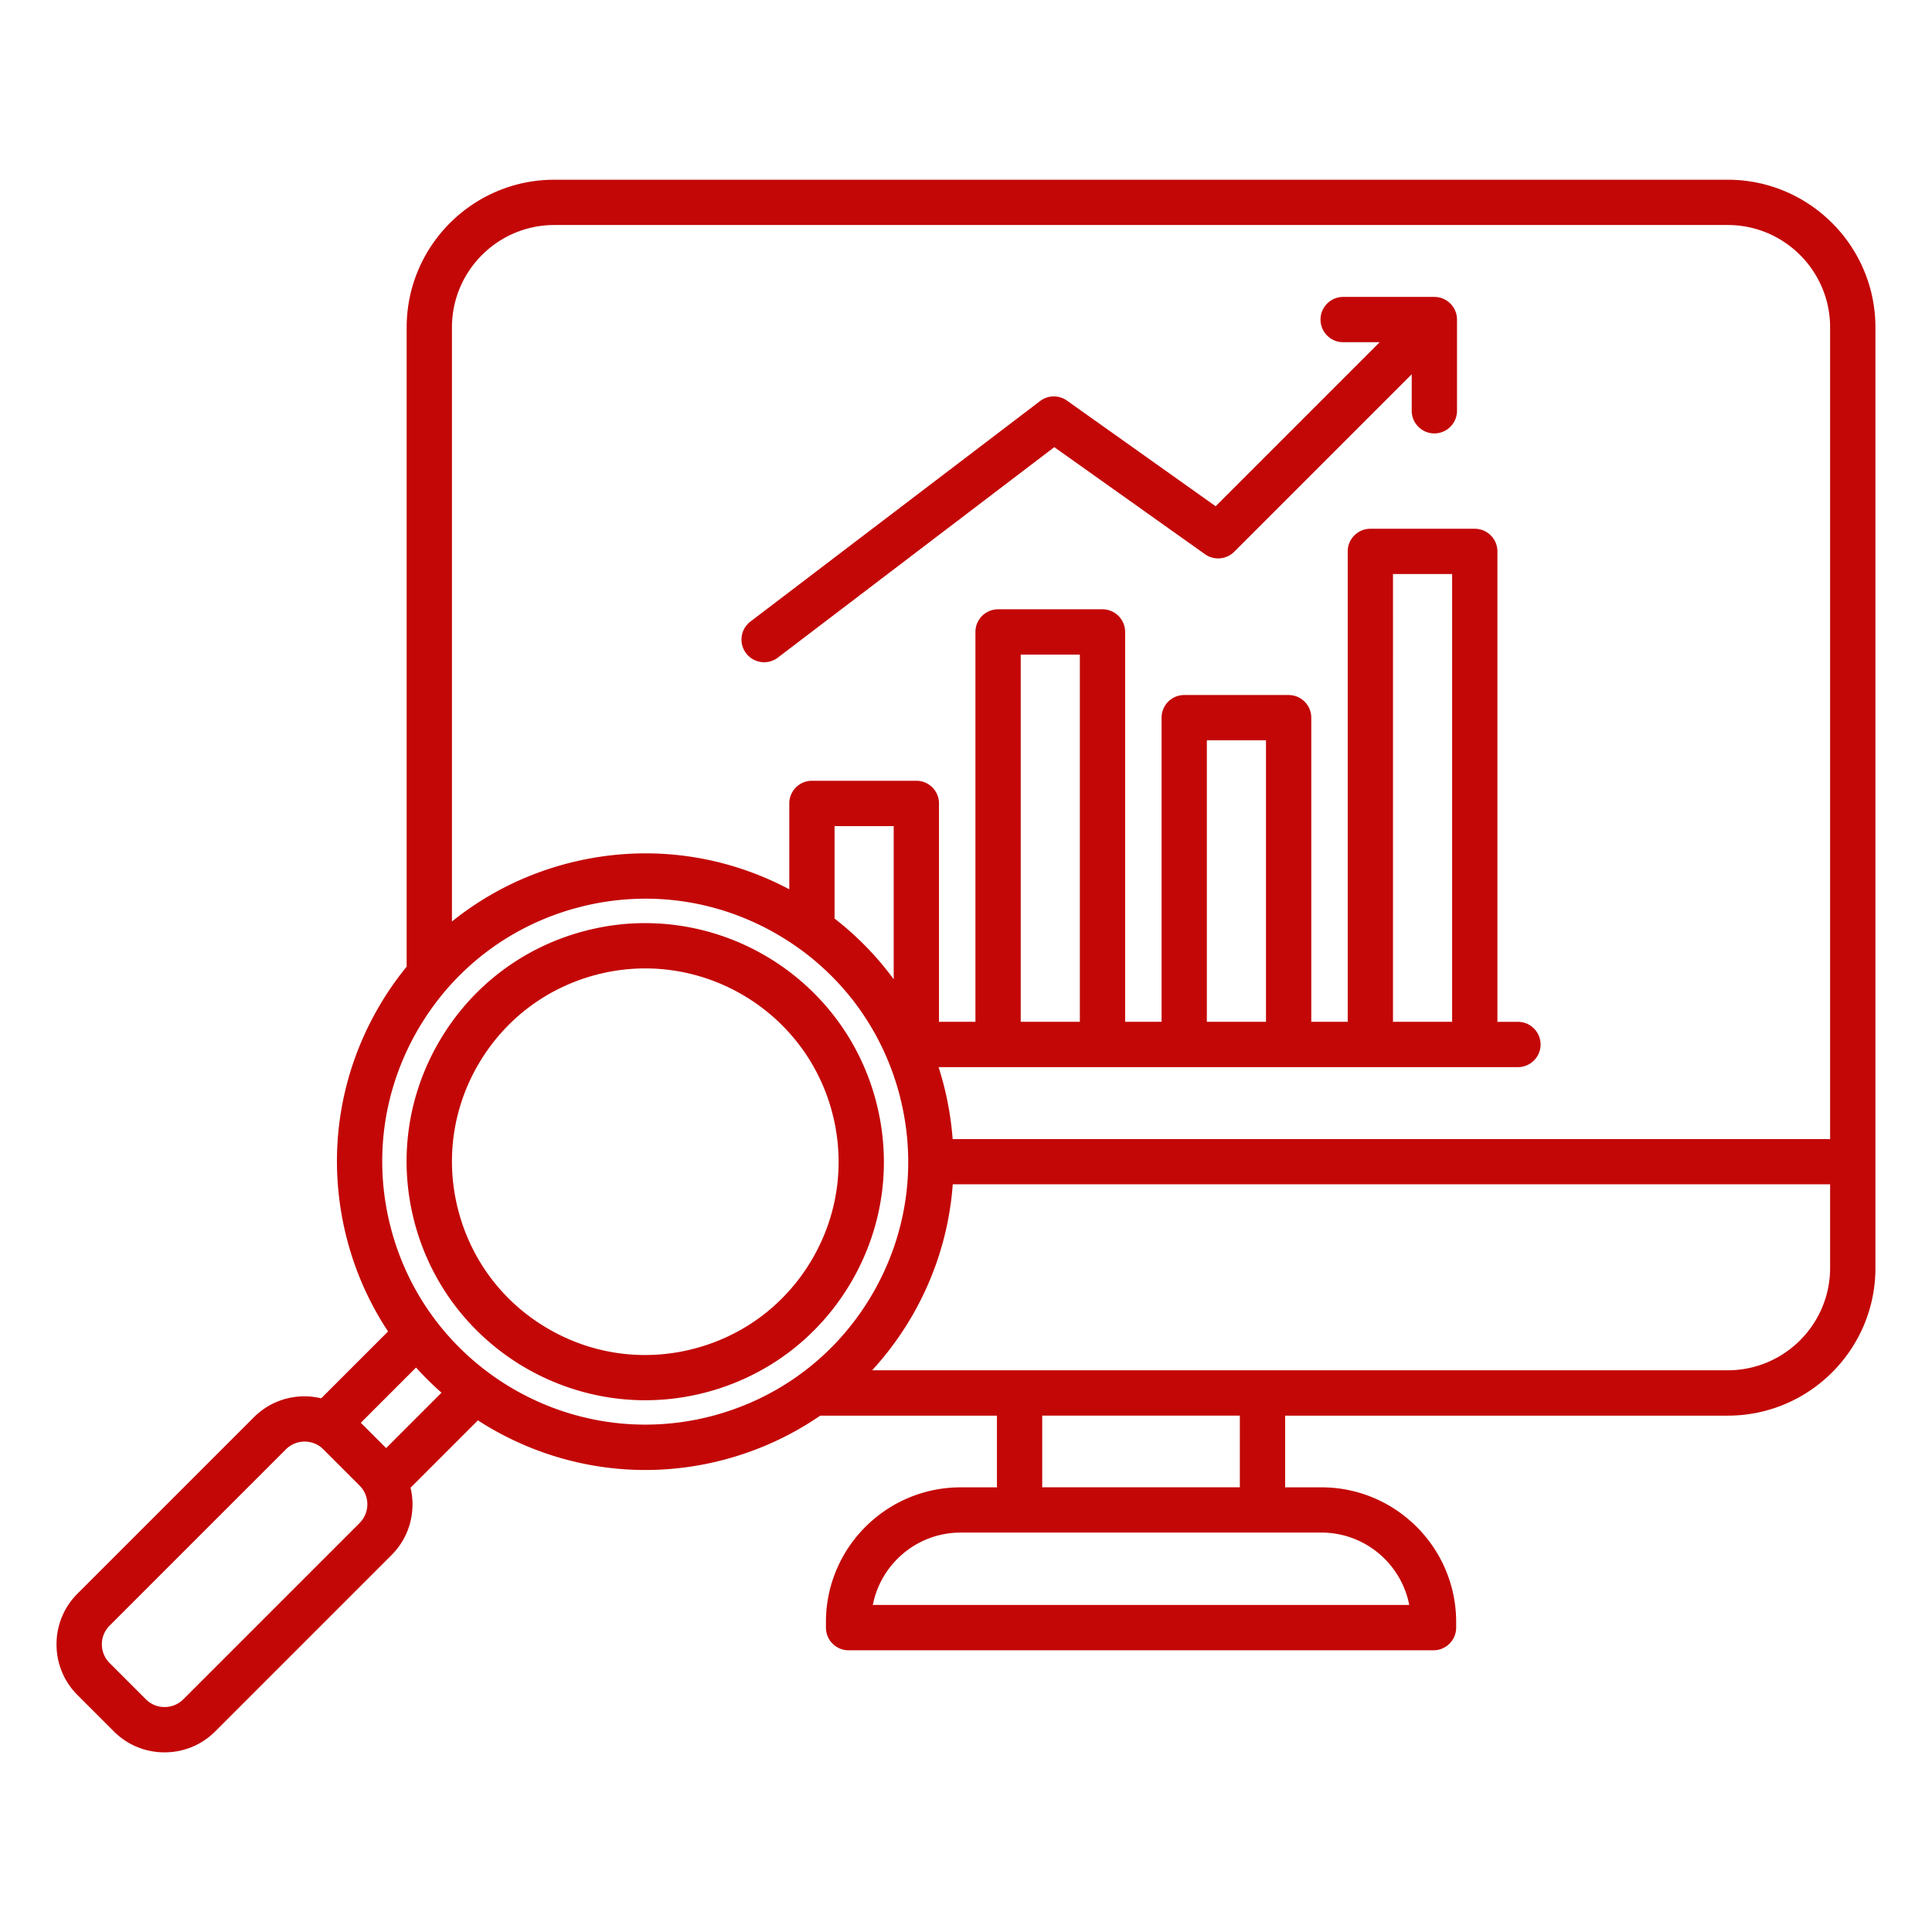
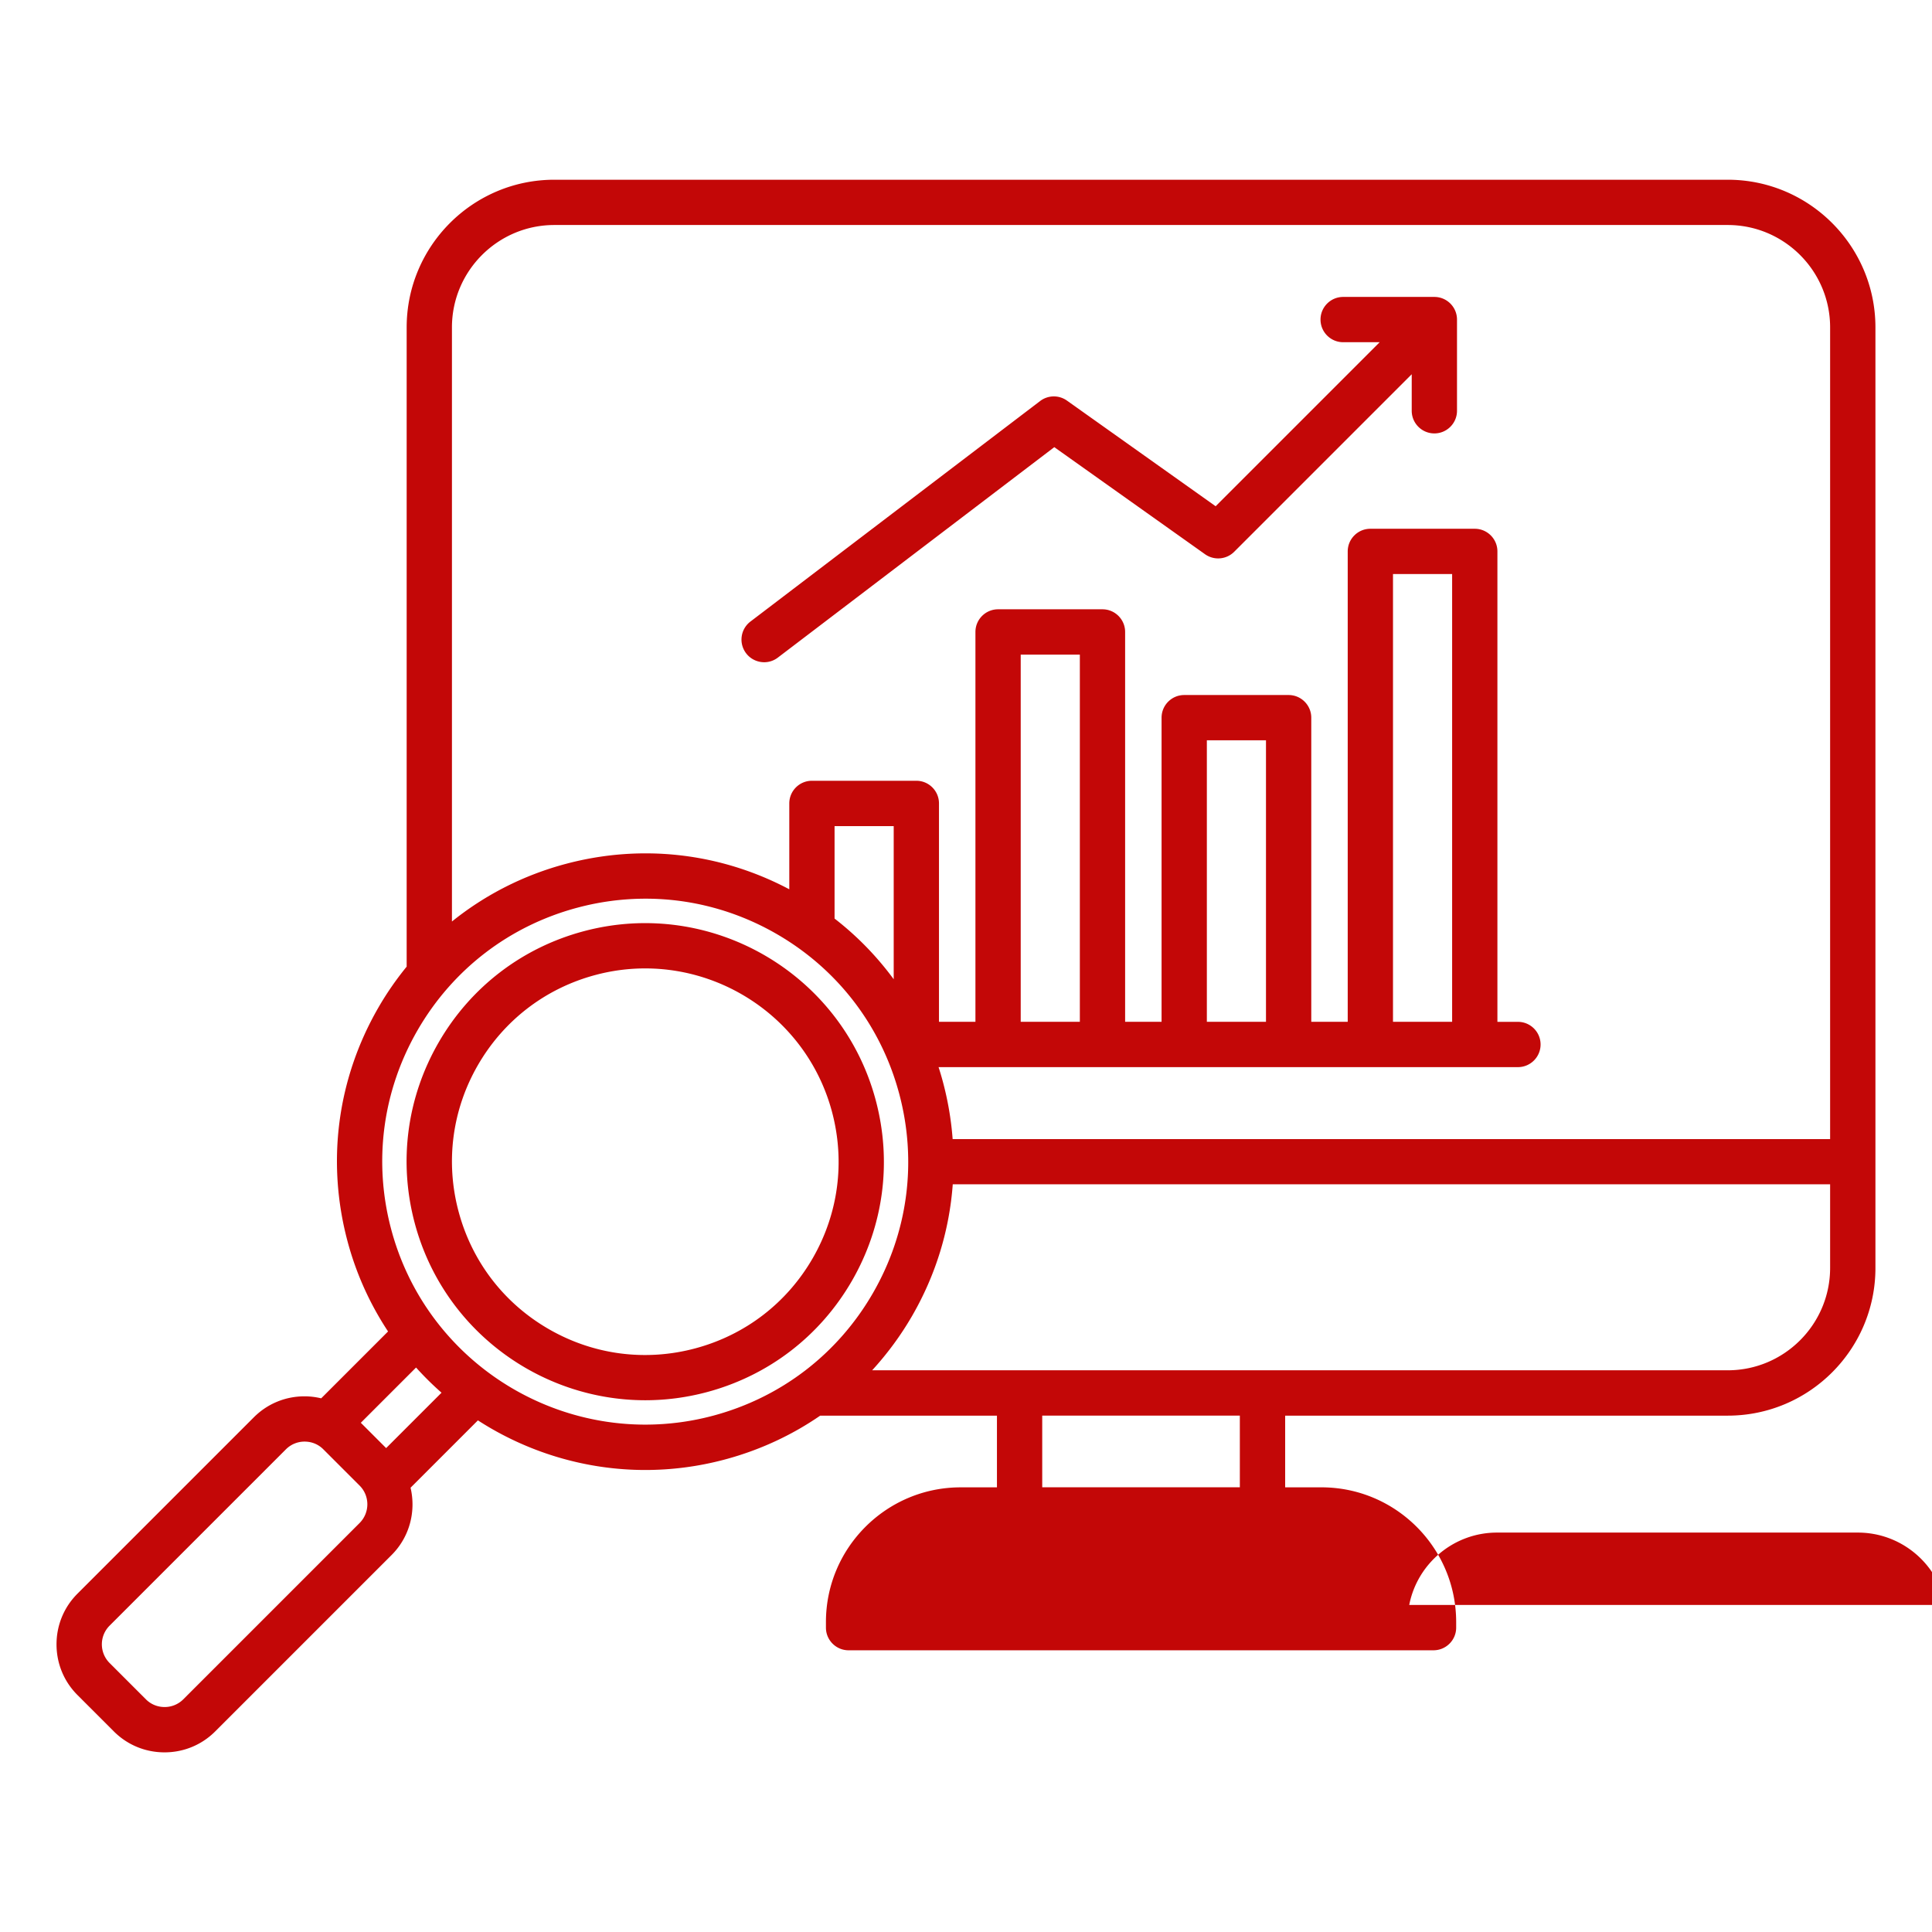
<svg xmlns="http://www.w3.org/2000/svg" version="1.1" width="512" height="512" x="0" y="0" viewBox="0 0 512 512" style="enable-background:new 0 0 512 512" xml:space="preserve" class="">
  <g>
-     <path d="M457.87 47.63H146.9c-21.58 0-39.13 17.55-39.13 39.13v169.41c-2.76 3.39-5.28 7-7.5 10.86-10.91 18.89-13.8 40.9-8.16 61.97a81.255 81.255 0 0 0 10.73 23.85l-17.72 17.72c-1.43-.34-2.9-.53-4.41-.53-5.08 0-9.85 1.97-13.43 5.55l-46.75 46.75c-3.58 3.58-5.55 8.35-5.55 13.43s1.97 9.85 5.55 13.43l9.64 9.64c3.58 3.58 8.35 5.55 13.43 5.55s9.85-1.97 13.43-5.55l46.75-46.75c4.83-4.83 6.49-11.63 5.02-17.83l17.85-17.85c13.03 8.42 28.4 13.15 44.36 13.15 6.98 0 14.07-.9 21.12-2.79 9.15-2.45 17.65-6.39 25.23-11.61h46.84v19h-9.62c-19.69 0-35.7 16.02-35.7 35.7v1.48c0 3.31 2.69 6 6 6H379.9c3.31 0 6-2.69 6-6v-1.48c0-19.69-16.02-35.7-35.7-35.7h-9.62v-19h117.3c21.58 0 39.13-17.55 39.13-39.13V86.75c-.01-21.57-17.56-39.12-39.14-39.12zm-310.97 12h310.97c14.96 0 27.13 12.17 27.13 27.13v215.11H252.46a82.504 82.504 0 0 0-2.57-15.14 81.28 81.28 0 0 0-1.16-3.93h153.54c3.31 0 6-2.69 6-6s-2.69-6-6-6h-5.44V146.13c0-3.31-2.69-6-6-6h-27.67c-3.31 0-6 2.69-6 6v124.66h-9.66v-80.6c0-3.31-2.69-6-6-6h-27.67c-3.31 0-6 2.69-6 6v80.6h-9.66V167.47c0-3.31-2.69-6-6-6H264.5c-3.31 0-6 2.69-6 6v103.31h-9.66v-57.87c0-3.31-2.69-6-6-6h-27.67c-3.31 0-6 2.69-6 6v22.76c-18.28-9.69-39.22-12.09-59.31-6.71-11.17 2.99-21.35 8.21-30.09 15.25V86.75c.01-14.95 12.17-27.12 27.13-27.12zm89.94 199.88a80.894 80.894 0 0 0-15.67-16.08v-24.5h15.67zm49.33 11.28H270.5v-97.31h15.67zm49.33 0h-15.67v-74.6h15.67zm49.33 0h-15.67V152.13h15.67zM95.31 403.6l-46.75 46.75a6.942 6.942 0 0 1-4.94 2.03c-1.88 0-3.63-.72-4.94-2.03l-9.64-9.64a6.995 6.995 0 0 1 0-9.89l46.75-46.75a6.942 6.942 0 0 1 4.94-2.03c1.88 0 3.63.72 4.94 2.03l9.64 9.64c2.72 2.72 2.72 7.16 0 9.89zm7.02-19.84-6.71-6.71 14.64-14.64c2.13 2.36 4.38 4.59 6.75 6.67zm86.7-8.6a69.627 69.627 0 0 1-18.02 2.38c-30.76 0-58.98-20.56-67.31-51.65-4.82-17.98-2.34-36.75 6.96-52.87 9.31-16.12 24.33-27.65 42.3-32.46 6-1.61 12.09-2.4 18.15-2.4 12.07 0 23.99 3.17 34.72 9.36 16.12 9.3 27.65 24.33 32.46 42.3s2.34 36.75-6.96 52.87-24.32 27.65-42.3 32.47zm184.43 50.17H231.31c2.12-10.92 11.75-19.18 23.27-19.18h95.61c11.53 0 21.16 8.26 23.27 19.18zm-44.89-31.18H276.2v-19h52.37zm129.3-31.01H231.13c4-4.37 7.57-9.19 10.61-14.45 6.26-10.84 9.87-22.71 10.75-34.84H485V336c0 14.97-12.17 27.14-27.13 27.14zM197.73 173.13a5.996 5.996 0 0 1 1.14-8.41l76.77-58.44a6.002 6.002 0 0 1 7.11-.12l39.41 28 43.47-43.47h-9.68c-3.31 0-6-2.69-6-6s2.69-6 6-6h24.17c3.31 0 6 2.69 6 6v24.17c0 3.31-2.69 6-6 6s-6-2.69-6-6v-9.68l-47.05 47.05a6.01 6.01 0 0 1-7.72.65L279.4 118.5l-73.26 55.77a5.959 5.959 0 0 1-3.63 1.23c-1.81-.01-3.6-.82-4.78-2.37zm34.33 118.37c-9.02-33.67-43.76-53.72-77.42-44.7-16.31 4.37-29.94 14.83-38.39 29.45-8.44 14.62-10.69 31.66-6.32 47.97 7.56 28.21 33.17 46.86 61.08 46.86 5.4 0 10.89-.7 16.35-2.16 16.31-4.37 29.94-14.83 38.39-29.45 8.44-14.62 10.68-31.66 6.31-47.97zm-16.7 41.97c-6.84 11.85-17.88 20.32-31.1 23.86-13.21 3.54-27.02 1.72-38.86-5.12-11.85-6.84-20.32-17.88-23.86-31.1-3.54-13.21-1.72-27.02 5.12-38.86s17.88-20.32 31.1-23.86a50.89 50.89 0 0 1 13.24-1.75c22.61 0 43.36 15.11 49.48 37.97 3.53 13.21 1.72 27.01-5.12 38.86z" fill="#c30707" opacity="1" data-original="#000000" class="" />
+     <path d="M457.87 47.63H146.9c-21.58 0-39.13 17.55-39.13 39.13v169.41c-2.76 3.39-5.28 7-7.5 10.86-10.91 18.89-13.8 40.9-8.16 61.97a81.255 81.255 0 0 0 10.73 23.85l-17.72 17.72c-1.43-.34-2.9-.53-4.41-.53-5.08 0-9.85 1.97-13.43 5.55l-46.75 46.75c-3.58 3.58-5.55 8.35-5.55 13.43s1.97 9.85 5.55 13.43l9.64 9.64c3.58 3.58 8.35 5.55 13.43 5.55s9.85-1.97 13.43-5.55l46.75-46.75c4.83-4.83 6.49-11.63 5.02-17.83l17.85-17.85c13.03 8.42 28.4 13.15 44.36 13.15 6.98 0 14.07-.9 21.12-2.79 9.15-2.45 17.65-6.39 25.23-11.61h46.84v19h-9.62c-19.69 0-35.7 16.02-35.7 35.7v1.48c0 3.31 2.69 6 6 6H379.9c3.31 0 6-2.69 6-6v-1.48c0-19.69-16.02-35.7-35.7-35.7h-9.62v-19h117.3c21.58 0 39.13-17.55 39.13-39.13V86.75c-.01-21.57-17.56-39.12-39.14-39.12zm-310.97 12h310.97c14.96 0 27.13 12.17 27.13 27.13v215.11H252.46a82.504 82.504 0 0 0-2.57-15.14 81.28 81.28 0 0 0-1.16-3.93h153.54c3.31 0 6-2.69 6-6s-2.69-6-6-6h-5.44V146.13c0-3.31-2.69-6-6-6h-27.67c-3.31 0-6 2.69-6 6v124.66h-9.66v-80.6c0-3.31-2.69-6-6-6h-27.67c-3.31 0-6 2.69-6 6v80.6h-9.66V167.47c0-3.31-2.69-6-6-6H264.5c-3.31 0-6 2.69-6 6v103.31h-9.66v-57.87c0-3.31-2.69-6-6-6h-27.67c-3.31 0-6 2.69-6 6v22.76c-18.28-9.69-39.22-12.09-59.31-6.71-11.17 2.99-21.35 8.21-30.09 15.25V86.75c.01-14.95 12.17-27.12 27.13-27.12zm89.94 199.88a80.894 80.894 0 0 0-15.67-16.08v-24.5h15.67zm49.33 11.28H270.5v-97.31h15.67zm49.33 0h-15.67v-74.6h15.67zm49.33 0h-15.67V152.13h15.67zM95.31 403.6l-46.75 46.75a6.942 6.942 0 0 1-4.94 2.03c-1.88 0-3.63-.72-4.94-2.03l-9.64-9.64a6.995 6.995 0 0 1 0-9.89l46.75-46.75a6.942 6.942 0 0 1 4.94-2.03c1.88 0 3.63.72 4.94 2.03l9.64 9.64c2.72 2.72 2.72 7.16 0 9.89zm7.02-19.84-6.71-6.71 14.64-14.64c2.13 2.36 4.38 4.59 6.75 6.67zm86.7-8.6a69.627 69.627 0 0 1-18.02 2.38c-30.76 0-58.98-20.56-67.31-51.65-4.82-17.98-2.34-36.75 6.96-52.87 9.31-16.12 24.33-27.65 42.3-32.46 6-1.61 12.09-2.4 18.15-2.4 12.07 0 23.99 3.17 34.72 9.36 16.12 9.3 27.65 24.33 32.46 42.3s2.34 36.75-6.96 52.87-24.32 27.65-42.3 32.47zm184.43 50.17c2.12-10.92 11.75-19.18 23.27-19.18h95.61c11.53 0 21.16 8.26 23.27 19.18zm-44.89-31.18H276.2v-19h52.37zm129.3-31.01H231.13c4-4.37 7.57-9.19 10.61-14.45 6.26-10.84 9.87-22.71 10.75-34.84H485V336c0 14.97-12.17 27.14-27.13 27.14zM197.73 173.13a5.996 5.996 0 0 1 1.14-8.41l76.77-58.44a6.002 6.002 0 0 1 7.11-.12l39.41 28 43.47-43.47h-9.68c-3.31 0-6-2.69-6-6s2.69-6 6-6h24.17c3.31 0 6 2.69 6 6v24.17c0 3.31-2.69 6-6 6s-6-2.69-6-6v-9.68l-47.05 47.05a6.01 6.01 0 0 1-7.72.65L279.4 118.5l-73.26 55.77a5.959 5.959 0 0 1-3.63 1.23c-1.81-.01-3.6-.82-4.78-2.37zm34.33 118.37c-9.02-33.67-43.76-53.72-77.42-44.7-16.31 4.37-29.94 14.83-38.39 29.45-8.44 14.62-10.69 31.66-6.32 47.97 7.56 28.21 33.17 46.86 61.08 46.86 5.4 0 10.89-.7 16.35-2.16 16.31-4.37 29.94-14.83 38.39-29.45 8.44-14.62 10.68-31.66 6.31-47.97zm-16.7 41.97c-6.84 11.85-17.88 20.32-31.1 23.86-13.21 3.54-27.02 1.72-38.86-5.12-11.85-6.84-20.32-17.88-23.86-31.1-3.54-13.21-1.72-27.02 5.12-38.86s17.88-20.32 31.1-23.86a50.89 50.89 0 0 1 13.24-1.75c22.61 0 43.36 15.11 49.48 37.97 3.53 13.21 1.72 27.01-5.12 38.86z" fill="#c30707" opacity="1" data-original="#000000" class="" />
  </g>
</svg>